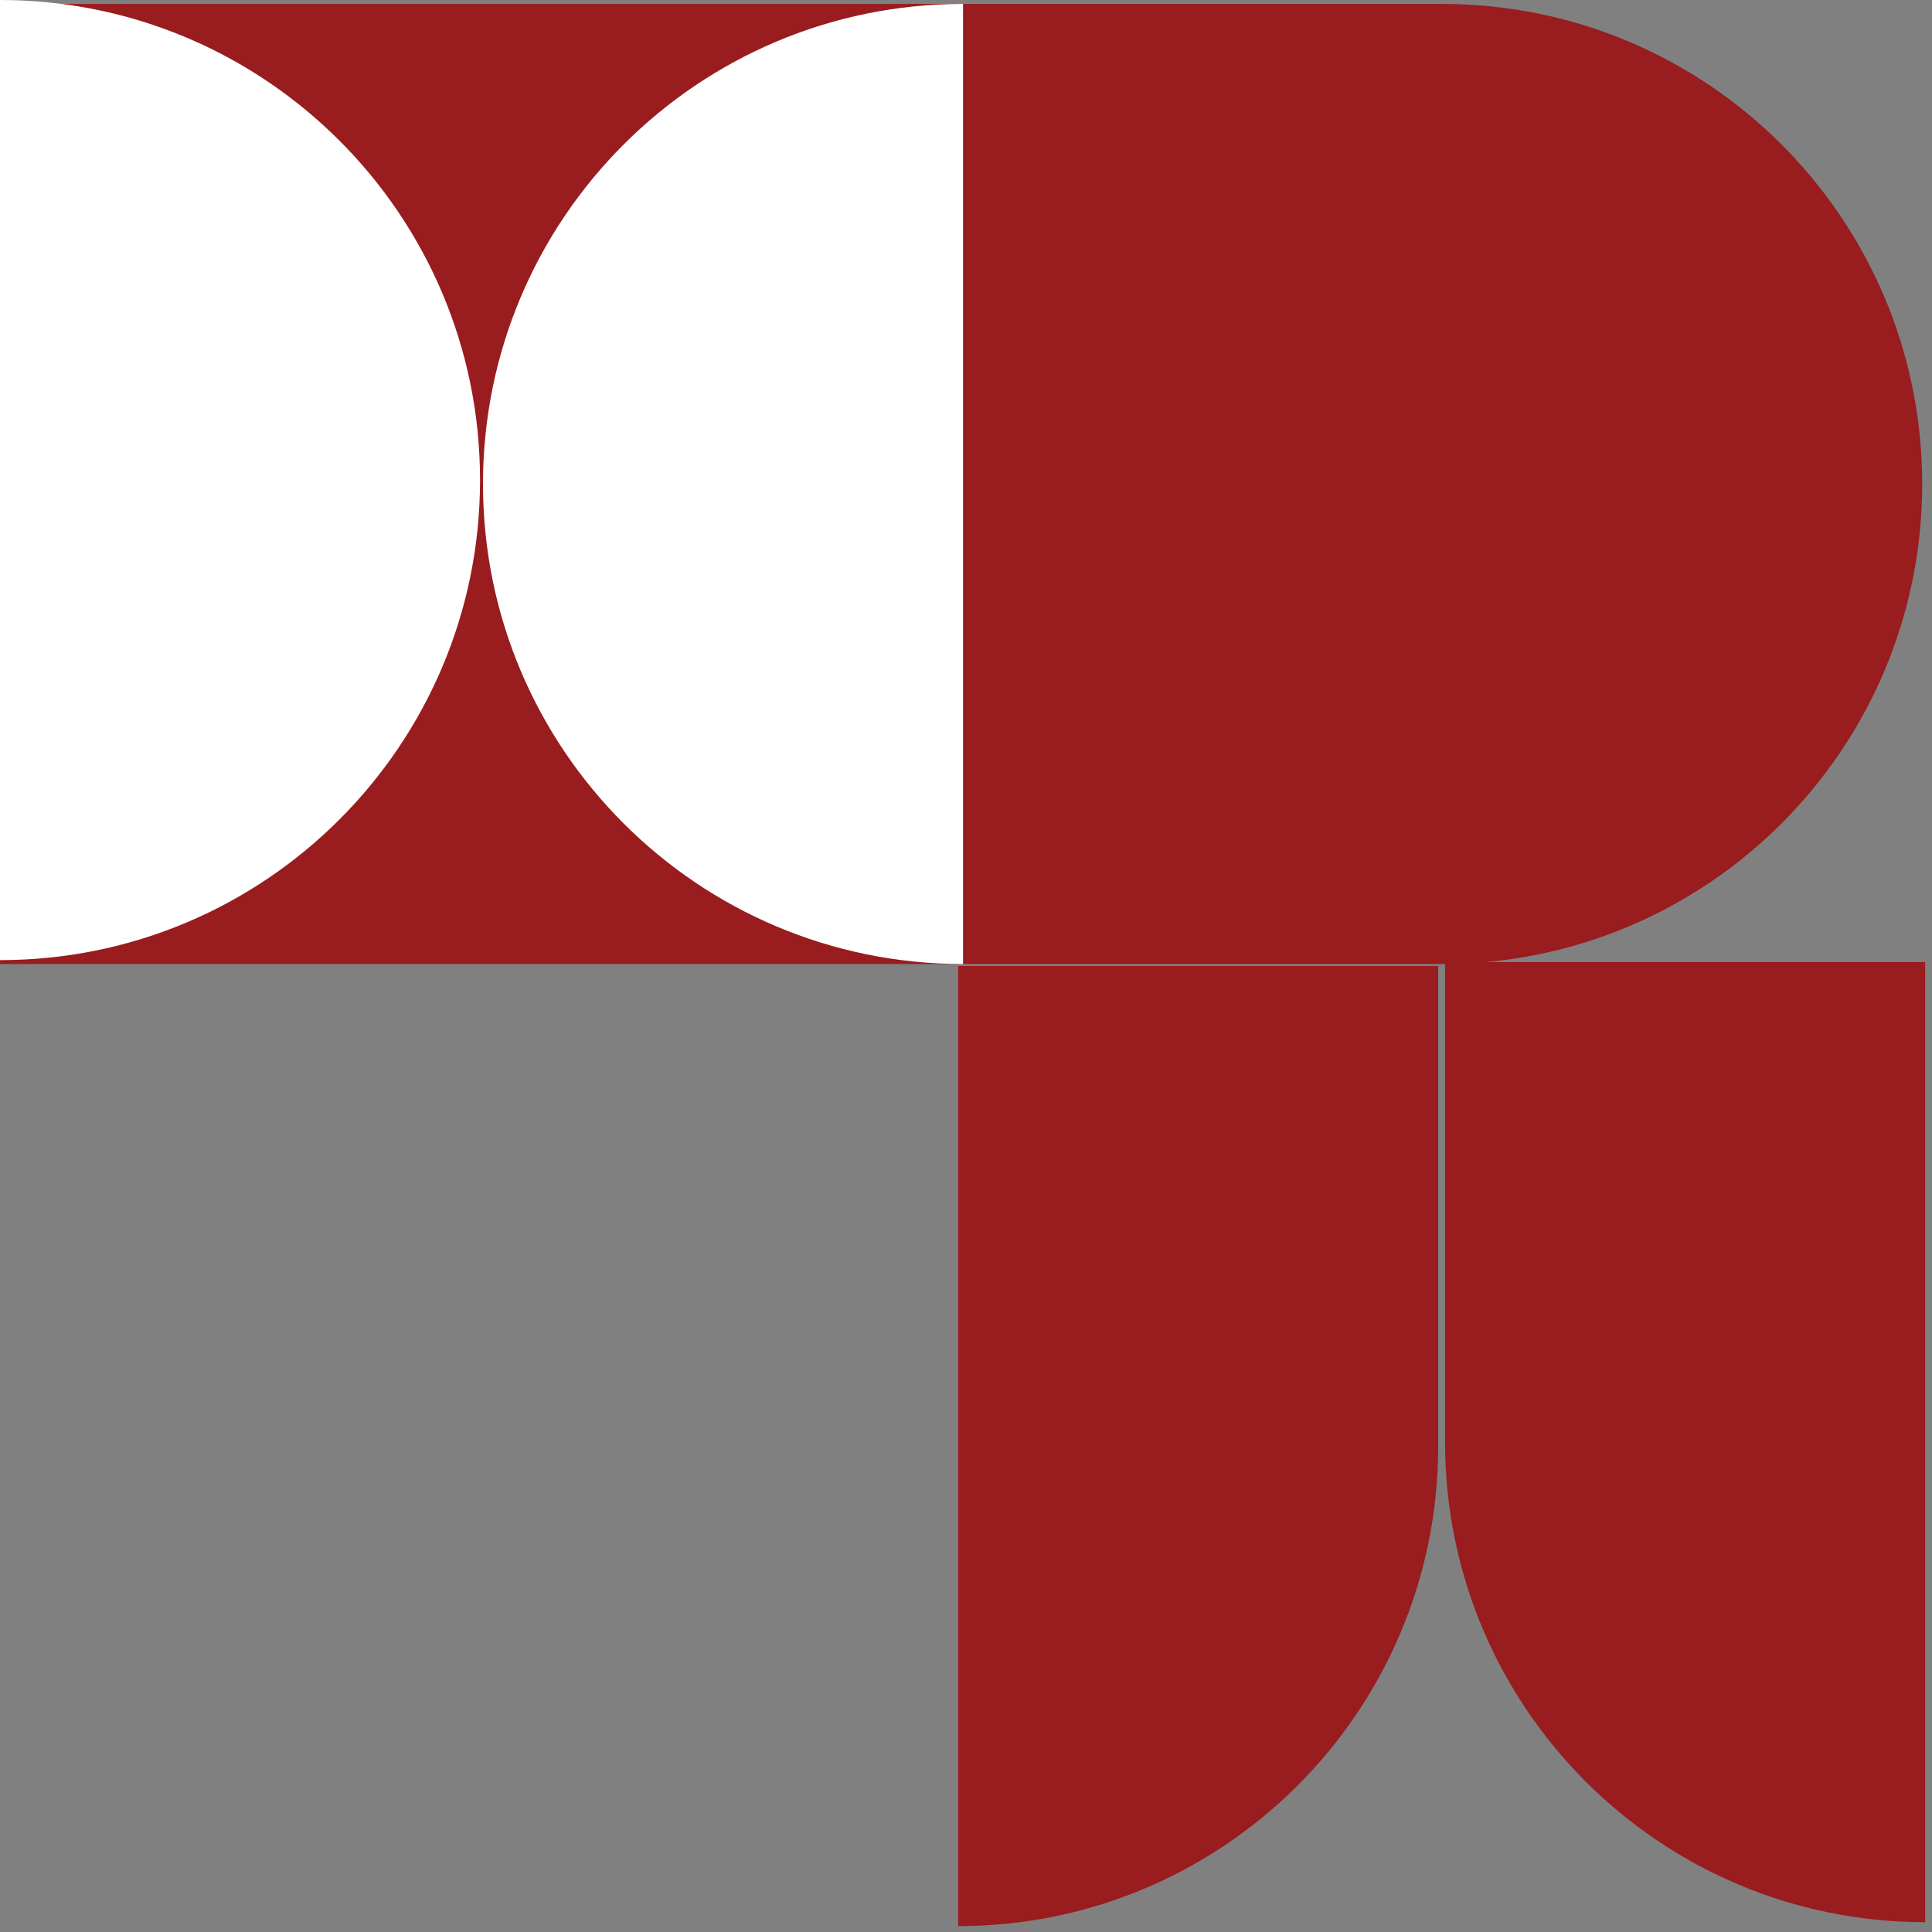
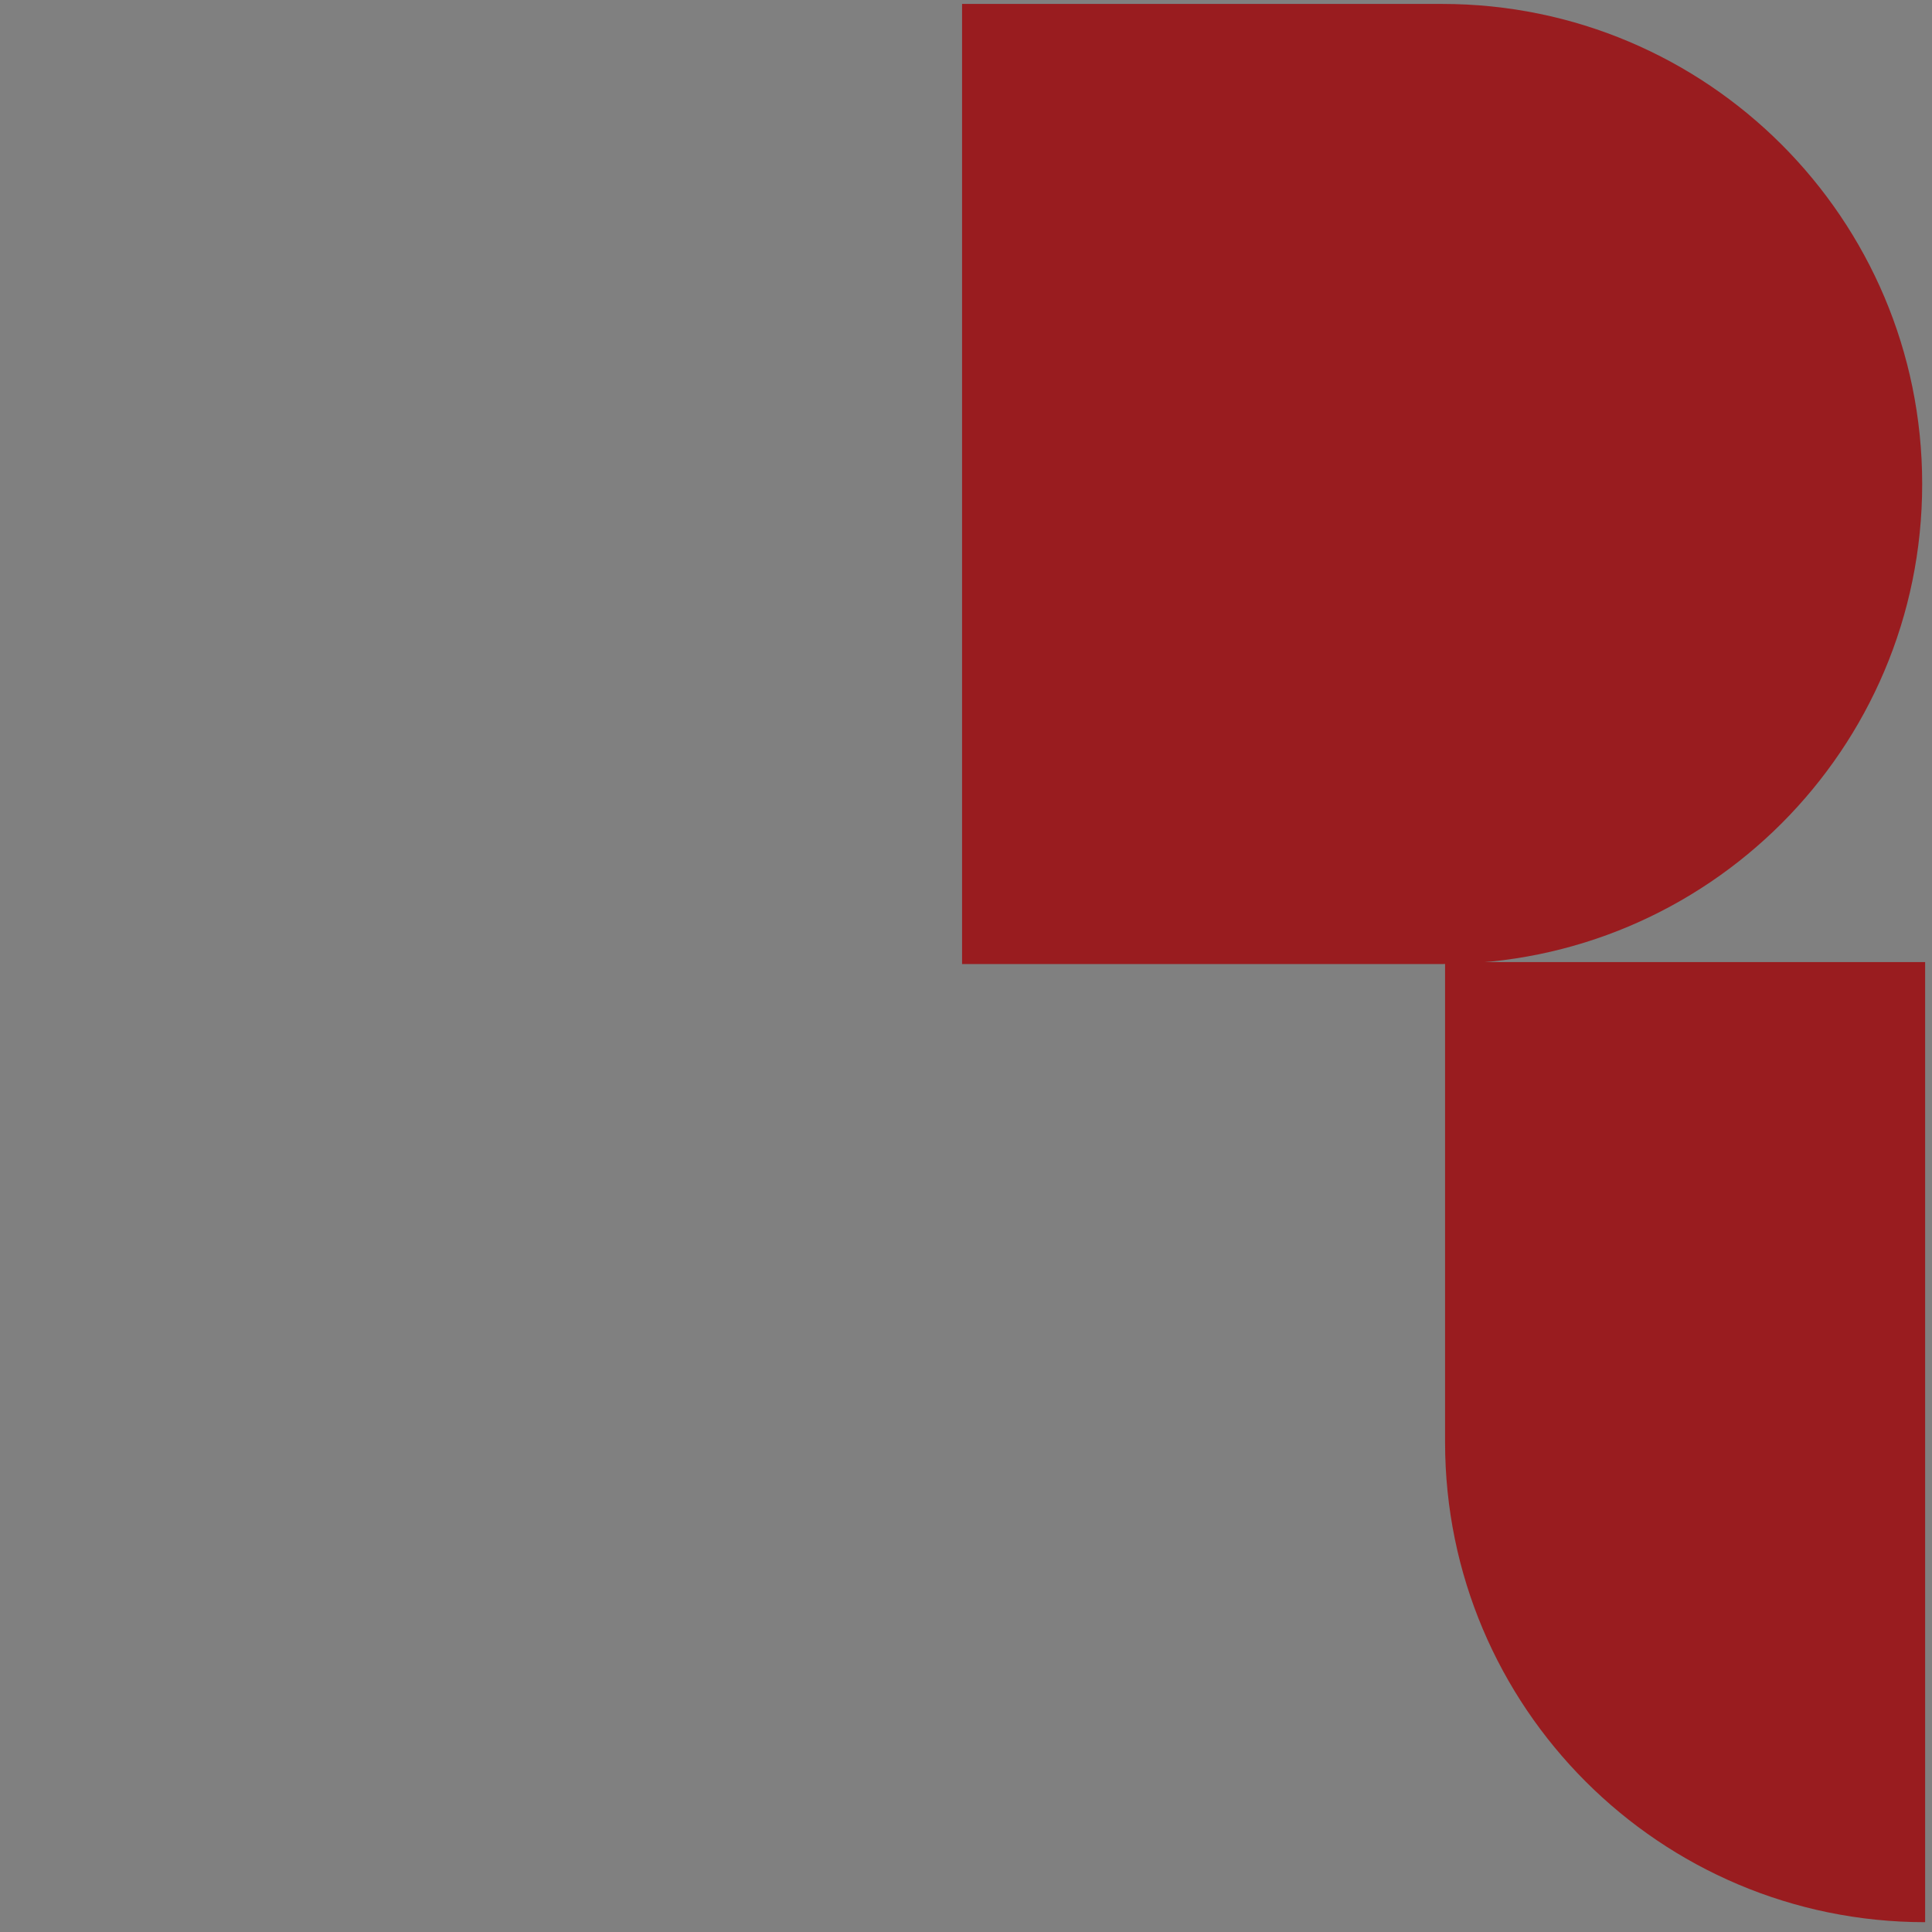
<svg xmlns="http://www.w3.org/2000/svg" width="491" zoomAndPan="magnify" viewBox="0 0 368.25 368.25" height="491" preserveAspectRatio="xMidYMid meet" version="1.0">
  <rect x="0" y="0" width="368.25" height="368.25" fill="#808080" stroke="none" />
  <defs>
    <clipPath id="88221dc537">
-       <path d="M 182 184 L 275 184 L 275 367.5 L 182 367.5 Z M 182 184 " clip-rule="nonzero" />
-     </clipPath>
+       </clipPath>
  </defs>
-   <path fill="#991c1f" d="M 183.004 0.75 L 0 0.75 L 0 183.75 L 183.004 183.75 Z M 183.004 0.75 " fill-opacity="1" fill-rule="nonzero" />
  <path fill="#991c1f" d="M 183.375 183.75 L 274.879 183.75 C 325.41 183.75 366.379 142.781 366.379 92.25 C 366.379 41.715 325.41 0.75 274.879 0.75 L 183.375 0.75 Z M 183.375 183.75 " fill-opacity="1" fill-rule="nonzero" />
  <path fill="#991c1f" d="M 366.941 183.375 L 366.941 366.379 C 316.406 366.379 275.438 325.41 275.438 274.879 L 275.438 183.375 Z M 366.941 183.375 " fill-opacity="1" fill-rule="nonzero" />
  <g clip-path="url(#88221dc537)">
-     <path fill="#991c1f" d="M 182.629 184.125 L 182.629 367.129 C 233.16 367.129 274.129 326.16 274.129 275.625 L 274.129 184.125 Z M 182.629 184.125 " fill-opacity="1" fill-rule="nonzero" />
-   </g>
-   <path fill="#ffffff" d="M 0 183.004 C 50.531 183.004 91.5 142.035 91.5 91.5 C 91.5 40.969 50.531 0 0 0 Z M 0 183.004 " fill-opacity="1" fill-rule="nonzero" />
-   <path fill="#ffffff" d="M 183.562 183.75 C 133.031 183.75 92.062 142.781 92.062 92.25 C 92.062 41.715 133.031 0.75 183.562 0.75 Z M 183.562 183.75 " fill-opacity="1" fill-rule="nonzero" />
+     </g>
</svg>